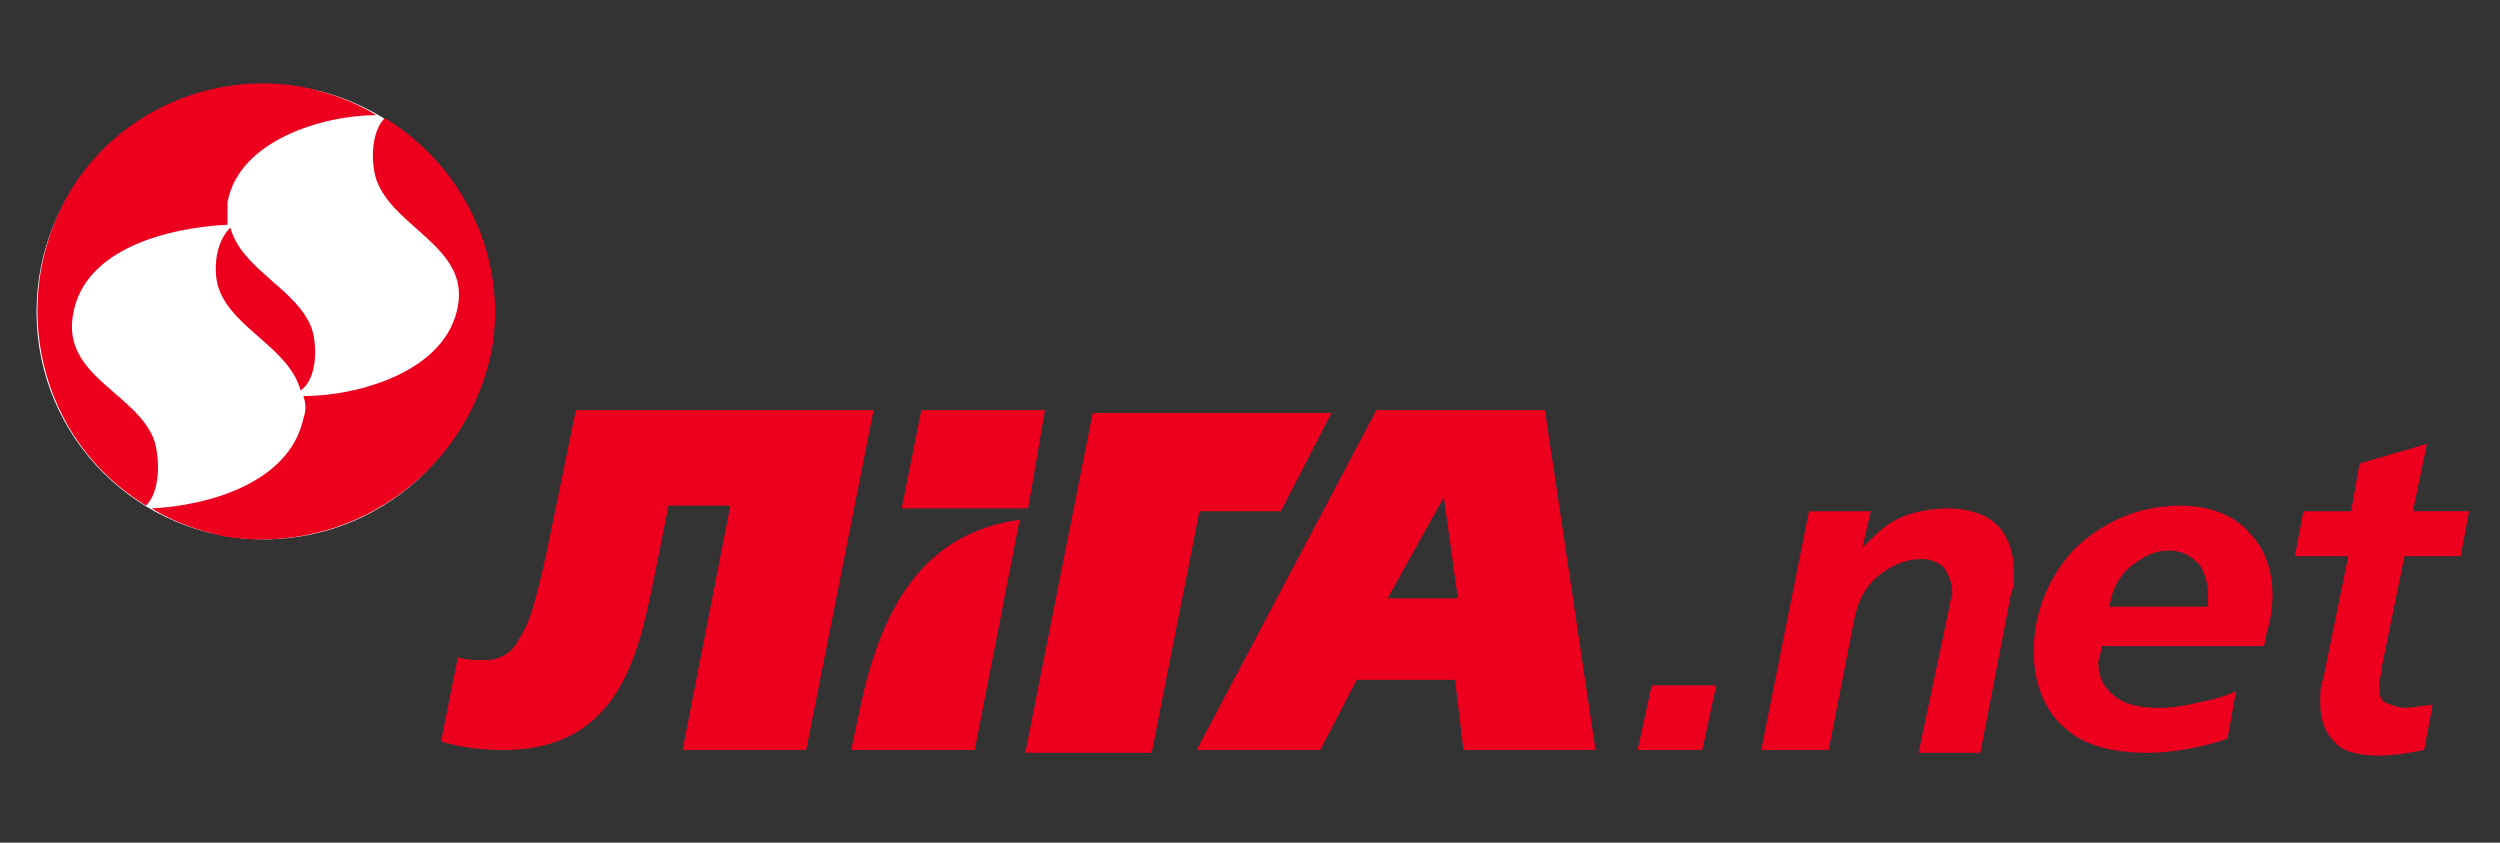
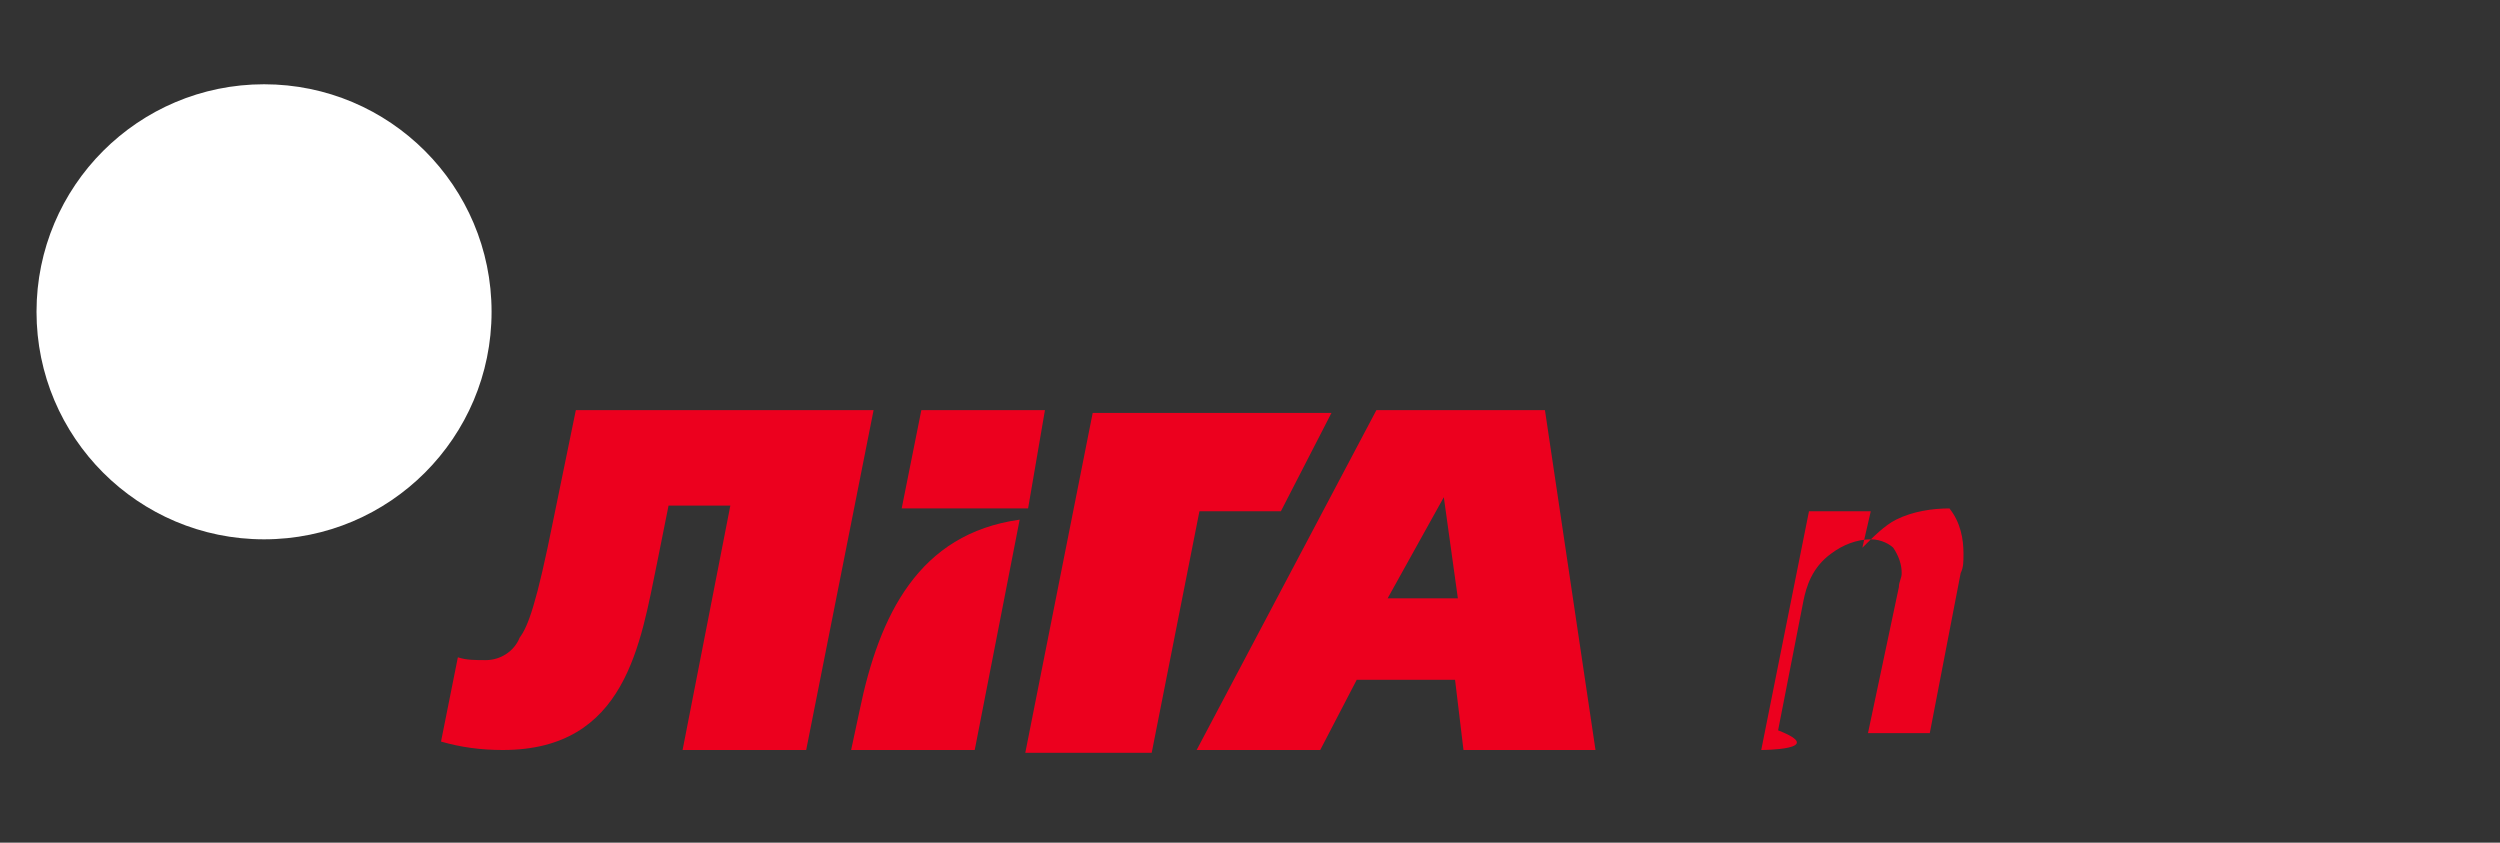
<svg xmlns="http://www.w3.org/2000/svg" id="Layer_1" x="0px" y="0px" viewBox="0 0 89 30" style="enable-background:new 0 0 89 30;" xml:space="preserve">
  <rect x="0" y="0" width="89" height="30" fill="#333333" stroke="none" />
  <style type="text/css"> .st0{fill:#EC001E;} .st1{fill:#FFFFFF;} </style>
  <g>
    <g>
-       <path class="st0" d="M60.6,26.7h-2.3l0.5-2.3h2.3L60.6,26.7z" />
-       <path class="st0" d="M62.7,26.7l1.7-8.5h2.2l-0.3,1.3l0,0c0.4-0.4,0.8-0.8,1.2-1c0.6-0.3,1.3-0.4,1.9-0.4c0.4,0,1.3,0.1,1.8,0.7 c0.4,0.5,0.5,1.1,0.5,1.6c0,0.3,0,0.5-0.1,0.7l-1.1,5.7h-2.2l1.1-5.2c0-0.2,0.1-0.3,0.1-0.5c0-0.3-0.1-0.6-0.3-0.9 c-0.1-0.1-0.4-0.3-0.8-0.3c-0.5,0-1,0.2-1.4,0.5c-0.7,0.5-0.9,1.2-1,1.7l-0.9,4.6C65.1,26.7,62.7,26.7,62.7,26.7z" />
-       <path class="st0" d="M74.8,23.1c0,0.2-0.1,0.3-0.1,0.5c0,0.5,0.2,0.9,0.6,1.2c0.5,0.4,1.3,0.4,1.6,0.4c0.5,0,1-0.1,1.4-0.2 c0.5-0.1,0.9-0.2,1.3-0.4l-0.3,1.7c-0.9,0.3-1.9,0.5-2.9,0.5s-2.2-0.2-2.9-0.9c-0.5-0.4-1.1-1.3-1.1-2.7c0-1.2,0.4-2.5,1.4-3.6 c0.9-0.9,2.2-1.6,3.8-1.6c1.3,0,2.1,0.5,2.5,1c0.4,0.4,0.8,1.1,0.8,2.2c0,0.5-0.1,1-0.2,1.3L80.6,23h-5.8V23.1z M78.6,21.6 c0-0.1,0-0.3,0-0.5c0-0.3-0.1-0.7-0.3-1c-0.2-0.2-0.5-0.5-1.1-0.5s-1,0.3-1.4,0.6c-0.2,0.2-0.6,0.6-0.7,1.4H78.6z" />
-       <path class="st0" d="M81.7,19.8l0.3-1.6h1.7l0.3-1.7l2.4-0.7l-0.5,2.4h2l-0.3,1.6h-2l-0.8,3.9c0,0.2-0.1,0.5-0.1,0.7 s0,0.5,0.2,0.6s0.5,0.2,0.7,0.2c0.3,0,0.7-0.1,1-0.1l-0.3,1.6c-0.5,0.1-1.1,0.2-1.6,0.2c-0.6,0-1.3-0.1-1.6-0.5 c-0.4-0.4-0.5-0.9-0.5-1.4c0-0.3,0-0.6,0.1-0.8l0.9-4.4C83.6,19.8,81.7,19.8,81.7,19.8z" />
+       <path class="st0" d="M62.7,26.7l1.7-8.5h2.2l-0.3,1.3l0,0c0.4-0.4,0.8-0.8,1.2-1c0.6-0.3,1.3-0.4,1.9-0.4c0.4,0.5,0.5,1.1,0.5,1.6c0,0.3,0,0.5-0.1,0.7l-1.1,5.7h-2.2l1.1-5.2c0-0.2,0.1-0.3,0.1-0.5c0-0.3-0.1-0.6-0.3-0.9 c-0.1-0.1-0.4-0.3-0.8-0.3c-0.5,0-1,0.2-1.4,0.5c-0.7,0.5-0.9,1.2-1,1.7l-0.9,4.6C65.1,26.7,62.7,26.7,62.7,26.7z" />
    </g>
    <path class="st0" d="M31.1,14.6l-2.4,12.1h-4.4L26,18h-2.2l-0.4,2c-0.6,2.9-1.1,6.7-5.5,6.7c-0.8,0-1.5-0.1-2.2-0.3l0.6-3 c0.3,0.1,0.6,0.1,1,0.1c0.5,0,1-0.3,1.2-0.8c0.3-0.4,0.6-1.2,1.2-4.2l0.8-3.9C20.5,14.6,31.1,14.6,31.1,14.6z M37.2,14.6h-4.4 l-0.7,3.5h4.5L37.2,14.6z M30.6,25.3l-0.3,1.4h4.4l1.6-8.2C32.7,19,31.3,21.9,30.6,25.3L30.6,25.3z M56.8,26.7h-4.7l-0.3-2.5h-3.5 L47,26.7h-4.4L49,14.6h6L56.8,26.7z M51.9,21.3l-0.5-3.6l0,0l-2,3.6H51.9L51.9,21.3z M45.6,18.2l1.8-3.5h-8.5l-2.4,12.1H41l1.7-8.6 H45.6z" />
    <circle class="st1" cx="9.4" cy="11.1" r="8.1" />
-     <path class="st0" d="M8,19.1c-0.9-0.2-1.8-0.5-2.6-1c2-0.1,4.9-0.9,5.4-3.2c0.1-0.3,0.1-0.5,0-0.8c2,0,5.1-0.9,5.5-3.2 c0.4-2.1-2.3-2.8-2.9-4.5c-0.2-0.6-0.2-1.7,0.3-2.2c2.8,1.7,4.4,5,3.8,8.3C16.6,16.9,12.4,19.8,8,19.1L8,19.1z M5.2,18 c-3.8-2.3-5-7.3-2.7-11.2c1.7-2.8,5-4.3,8.3-3.7c0.9,0.2,1.8,0.5,2.6,1c-1.9,0-4.9,0.9-5.3,3.1c0,0.3,0,0.6,0,0.8 c-2,0.1-5.1,0.8-5.5,3.2c-0.4,2.2,2.3,2.8,2.9,4.5C5.7,16.4,5.7,17.5,5.2,18L5.2,18z M8.2,8.1c0.4,1.5,2.4,2.2,2.9,3.6 c0.2,0.6,0.2,1.8-0.4,2.2c-0.4-1.5-2.4-2.2-2.9-3.6C7.6,9.8,7.6,8.7,8.2,8.1L8.2,8.1L8.2,8.1z" />
  </g>
</svg>